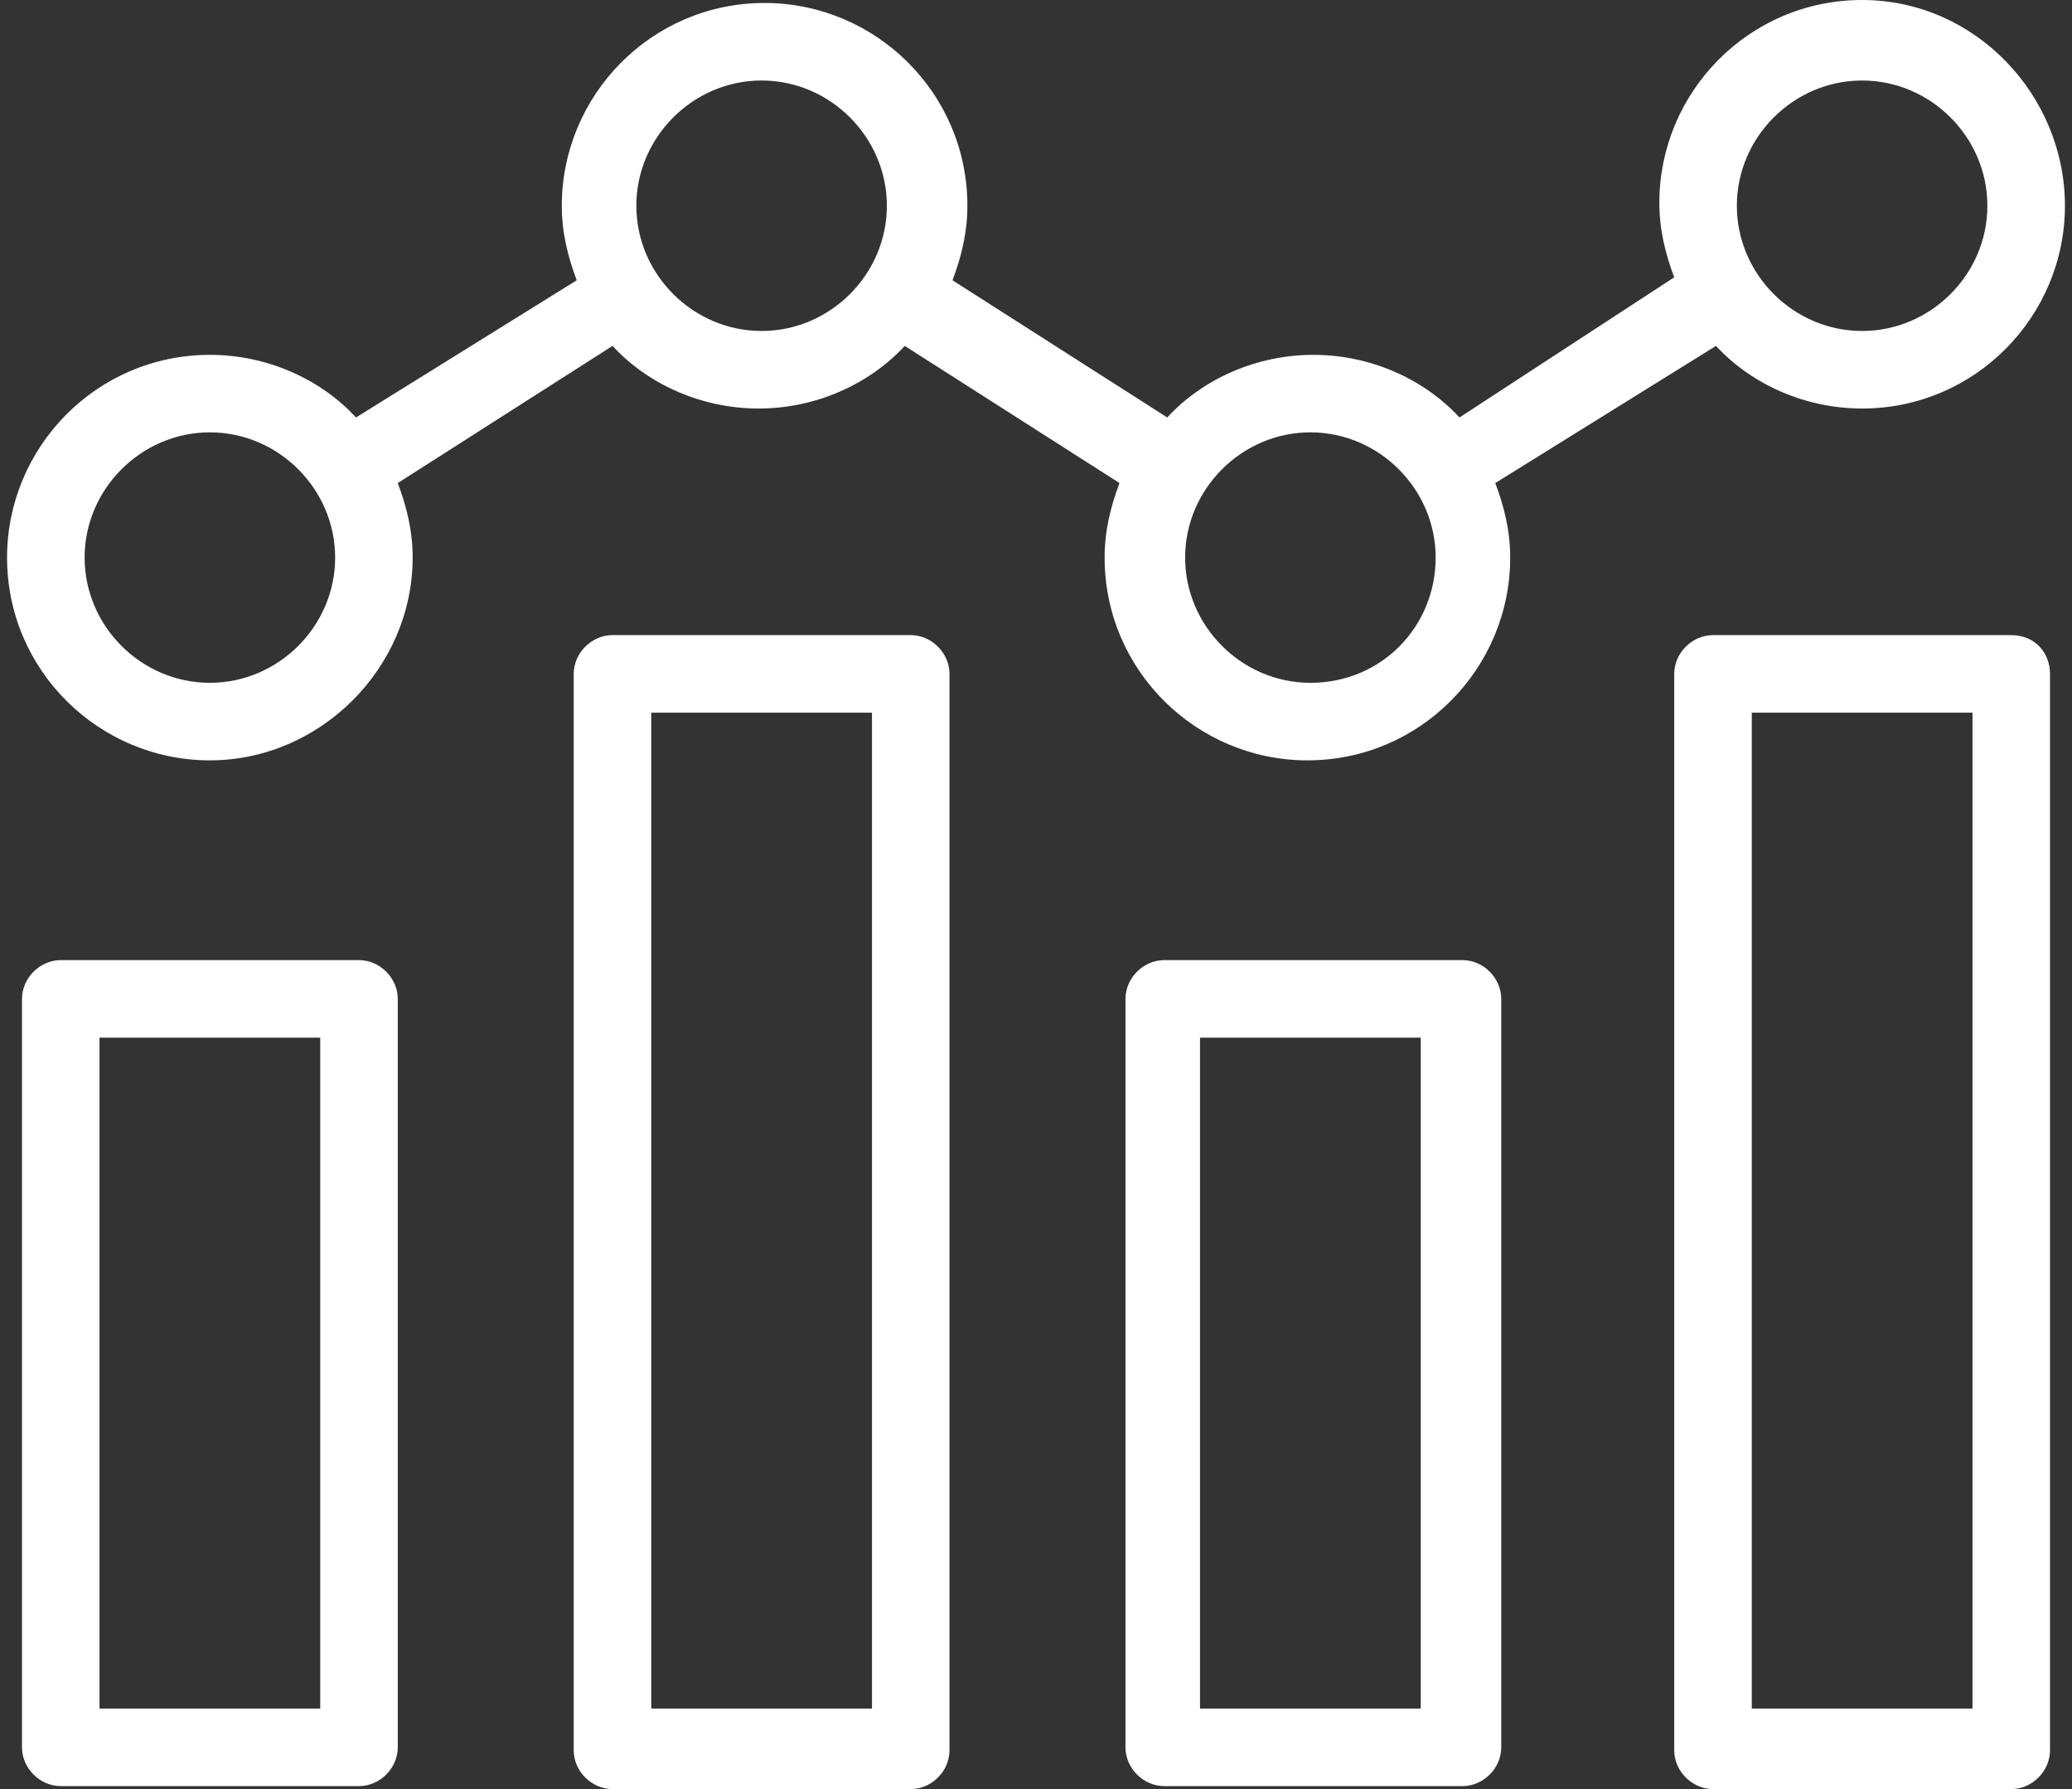
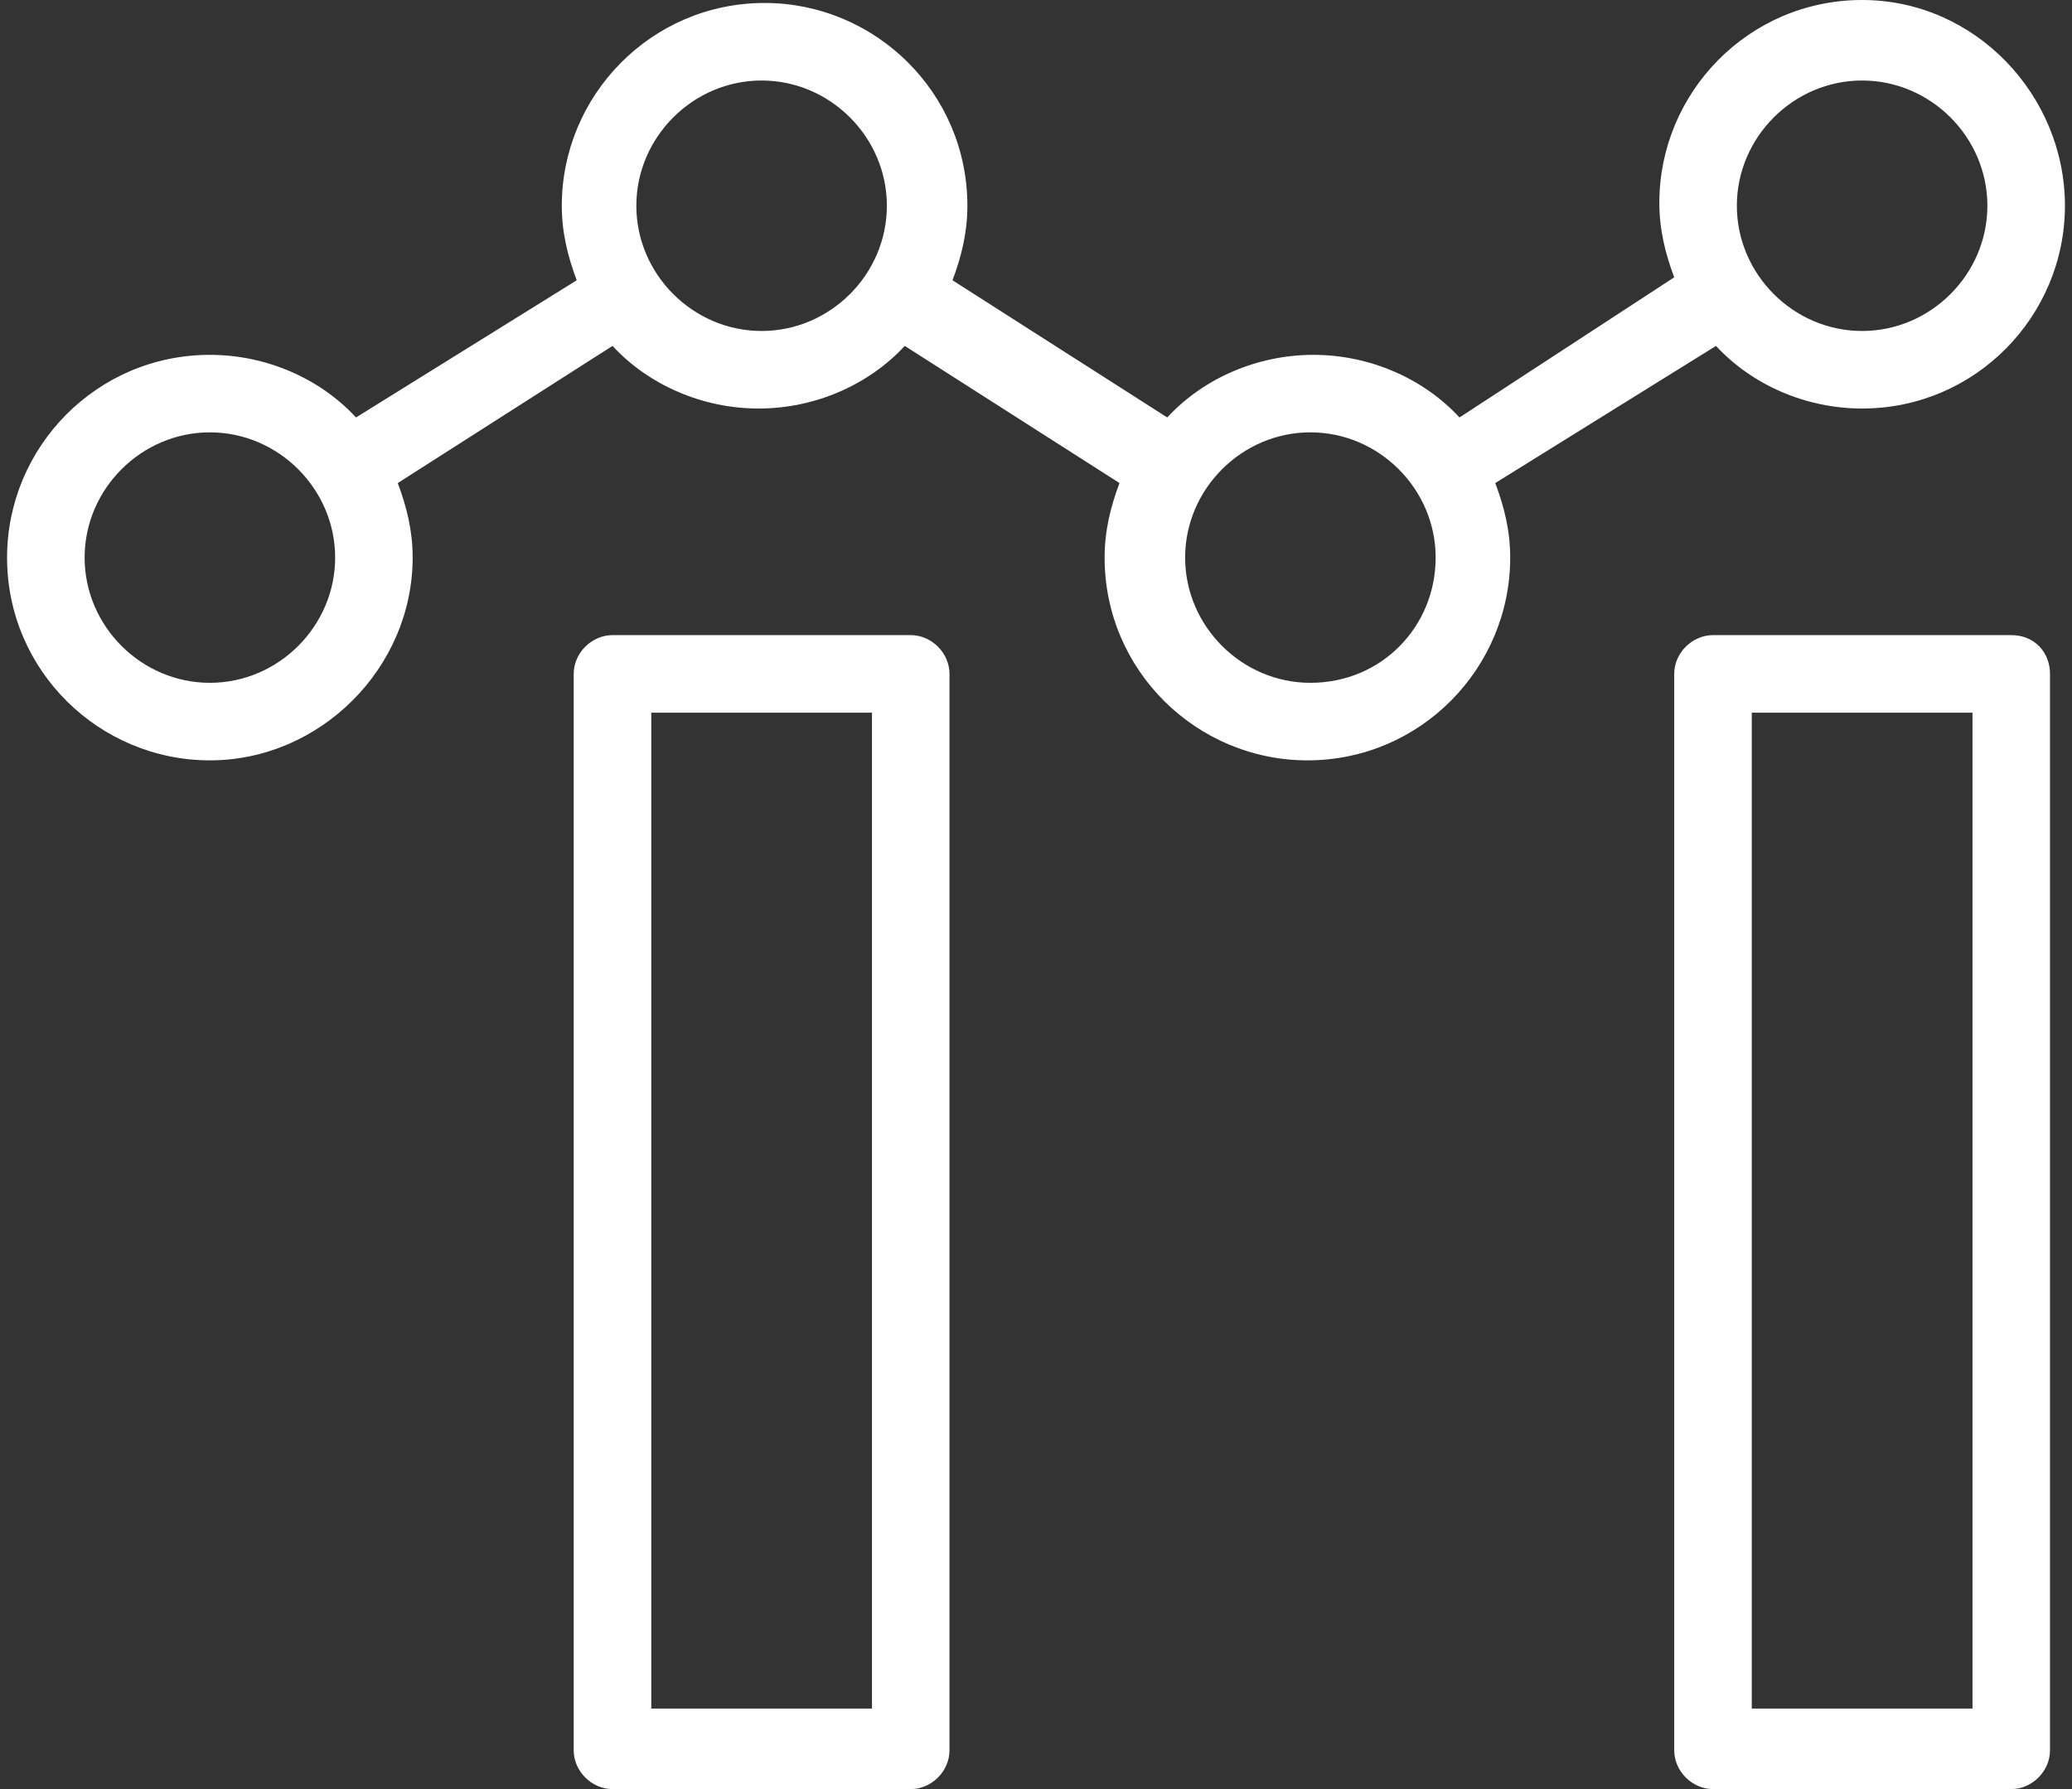
<svg xmlns="http://www.w3.org/2000/svg" width="44" height="38" viewBox="0 0 44 38" fill="none">
  <rect x="0" y="0" width="44" height="38" fill="#333333" stroke="none" />
-   <path d="M7.623 20.393H1.29C0.847 20.393 0.467 20.773 0.467 21.217V37.113C0.467 37.557 0.847 37.937 1.29 37.937H7.623C8.067 37.937 8.447 37.557 8.447 37.113V21.217C8.447 20.773 8.067 20.393 7.623 20.393ZM6.8 36.29H2.113V22.04H6.8V36.29Z" fill="white" />
  <path d="M19.34 13.49H13.007C12.563 13.49 12.183 13.87 12.183 14.313V37.177C12.183 37.62 12.563 38 13.007 38H19.34C19.783 38 20.163 37.62 20.163 37.177V14.313C20.163 13.87 19.783 13.49 19.34 13.49ZM18.517 36.29H13.83V15.137H18.517V36.29Z" fill="white" />
-   <path d="M31.057 20.393H24.723C24.28 20.393 23.9 20.773 23.9 21.217V37.113C23.9 37.557 24.28 37.937 24.723 37.937H31.057C31.5 37.937 31.88 37.557 31.88 37.113V21.217C31.88 20.773 31.5 20.393 31.057 20.393ZM30.17 36.29H25.483V22.04H30.17V36.29Z" fill="white" />
  <path d="M42.71 13.49H36.377C35.933 13.49 35.553 13.87 35.553 14.313V37.177C35.553 37.62 35.933 38 36.377 38H42.71C43.153 38 43.533 37.62 43.533 37.177V14.313C43.533 13.87 43.217 13.49 42.71 13.49ZM41.887 36.29H37.2V15.137H41.887V36.29Z" fill="white" />
  <path d="M36.44 7.347C37.2 8.17 38.34 8.677 39.543 8.677C41.95 8.677 43.85 6.713 43.85 4.37C43.85 2.027 41.95 0 39.543 0C37.137 0 35.237 1.963 35.237 4.307C35.237 4.877 35.363 5.383 35.553 5.89L30.993 8.867C30.233 8.043 29.093 7.537 27.89 7.537C26.687 7.537 25.547 8.043 24.787 8.867L20.227 5.953C20.417 5.447 20.543 4.94 20.543 4.37C20.543 1.963 18.58 0.063 16.237 0.063C13.83 0.063 11.93 2.027 11.93 4.37C11.93 4.94 12.057 5.447 12.247 5.953L7.56 8.867C6.8 8.043 5.66 7.537 4.457 7.537C2.05 7.537 0.15 9.5 0.15 11.843C0.15 14.25 2.113 16.15 4.457 16.15C6.8 16.15 8.763 14.187 8.763 11.843C8.763 11.273 8.637 10.767 8.447 10.26L13.007 7.347C13.767 8.17 14.907 8.677 16.11 8.677C17.313 8.677 18.453 8.17 19.213 7.347L23.773 10.26C23.583 10.767 23.457 11.273 23.457 11.843C23.457 14.25 25.42 16.15 27.763 16.15C30.17 16.15 32.07 14.187 32.07 11.843C32.07 11.273 31.943 10.767 31.753 10.26L36.44 7.347ZM39.543 1.71C41 1.71 42.203 2.913 42.203 4.37C42.203 5.827 41 7.03 39.543 7.03C38.087 7.03 36.883 5.827 36.883 4.37C36.883 2.913 38.087 1.71 39.543 1.71ZM4.457 14.503C3 14.503 1.797 13.3 1.797 11.843C1.797 10.387 3 9.183 4.457 9.183C5.913 9.183 7.117 10.387 7.117 11.843C7.117 13.3 5.913 14.503 4.457 14.503ZM16.173 7.03C14.717 7.03 13.513 5.827 13.513 4.37C13.513 2.913 14.717 1.71 16.173 1.71C17.63 1.71 18.833 2.913 18.833 4.37C18.833 5.827 17.63 7.03 16.173 7.03ZM27.827 14.503C26.37 14.503 25.167 13.3 25.167 11.843C25.167 10.387 26.37 9.183 27.827 9.183C29.283 9.183 30.487 10.387 30.487 11.843C30.487 13.3 29.347 14.503 27.827 14.503Z" fill="white" />
</svg>